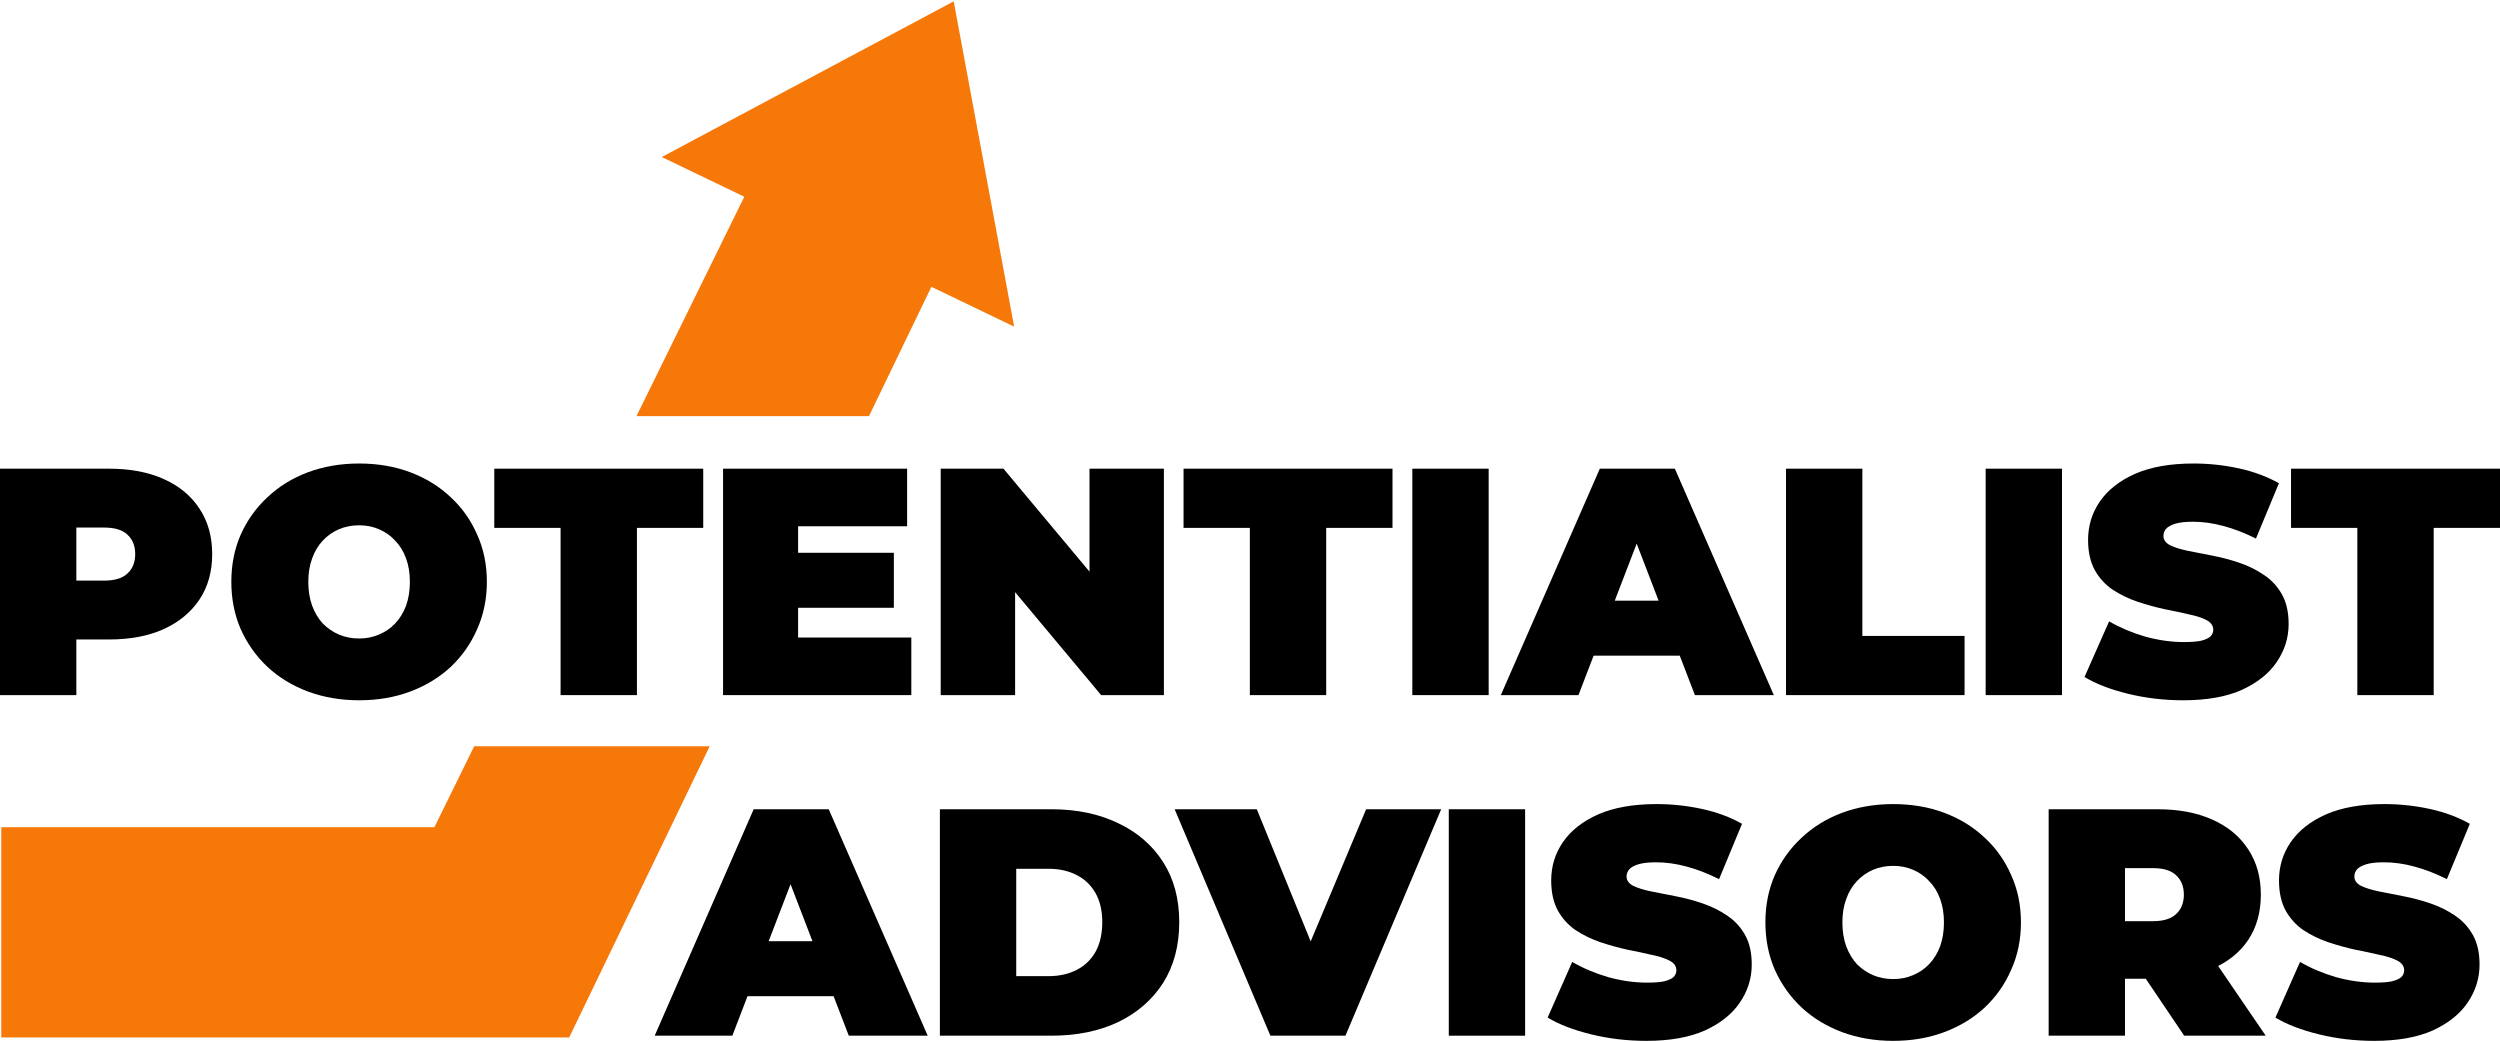
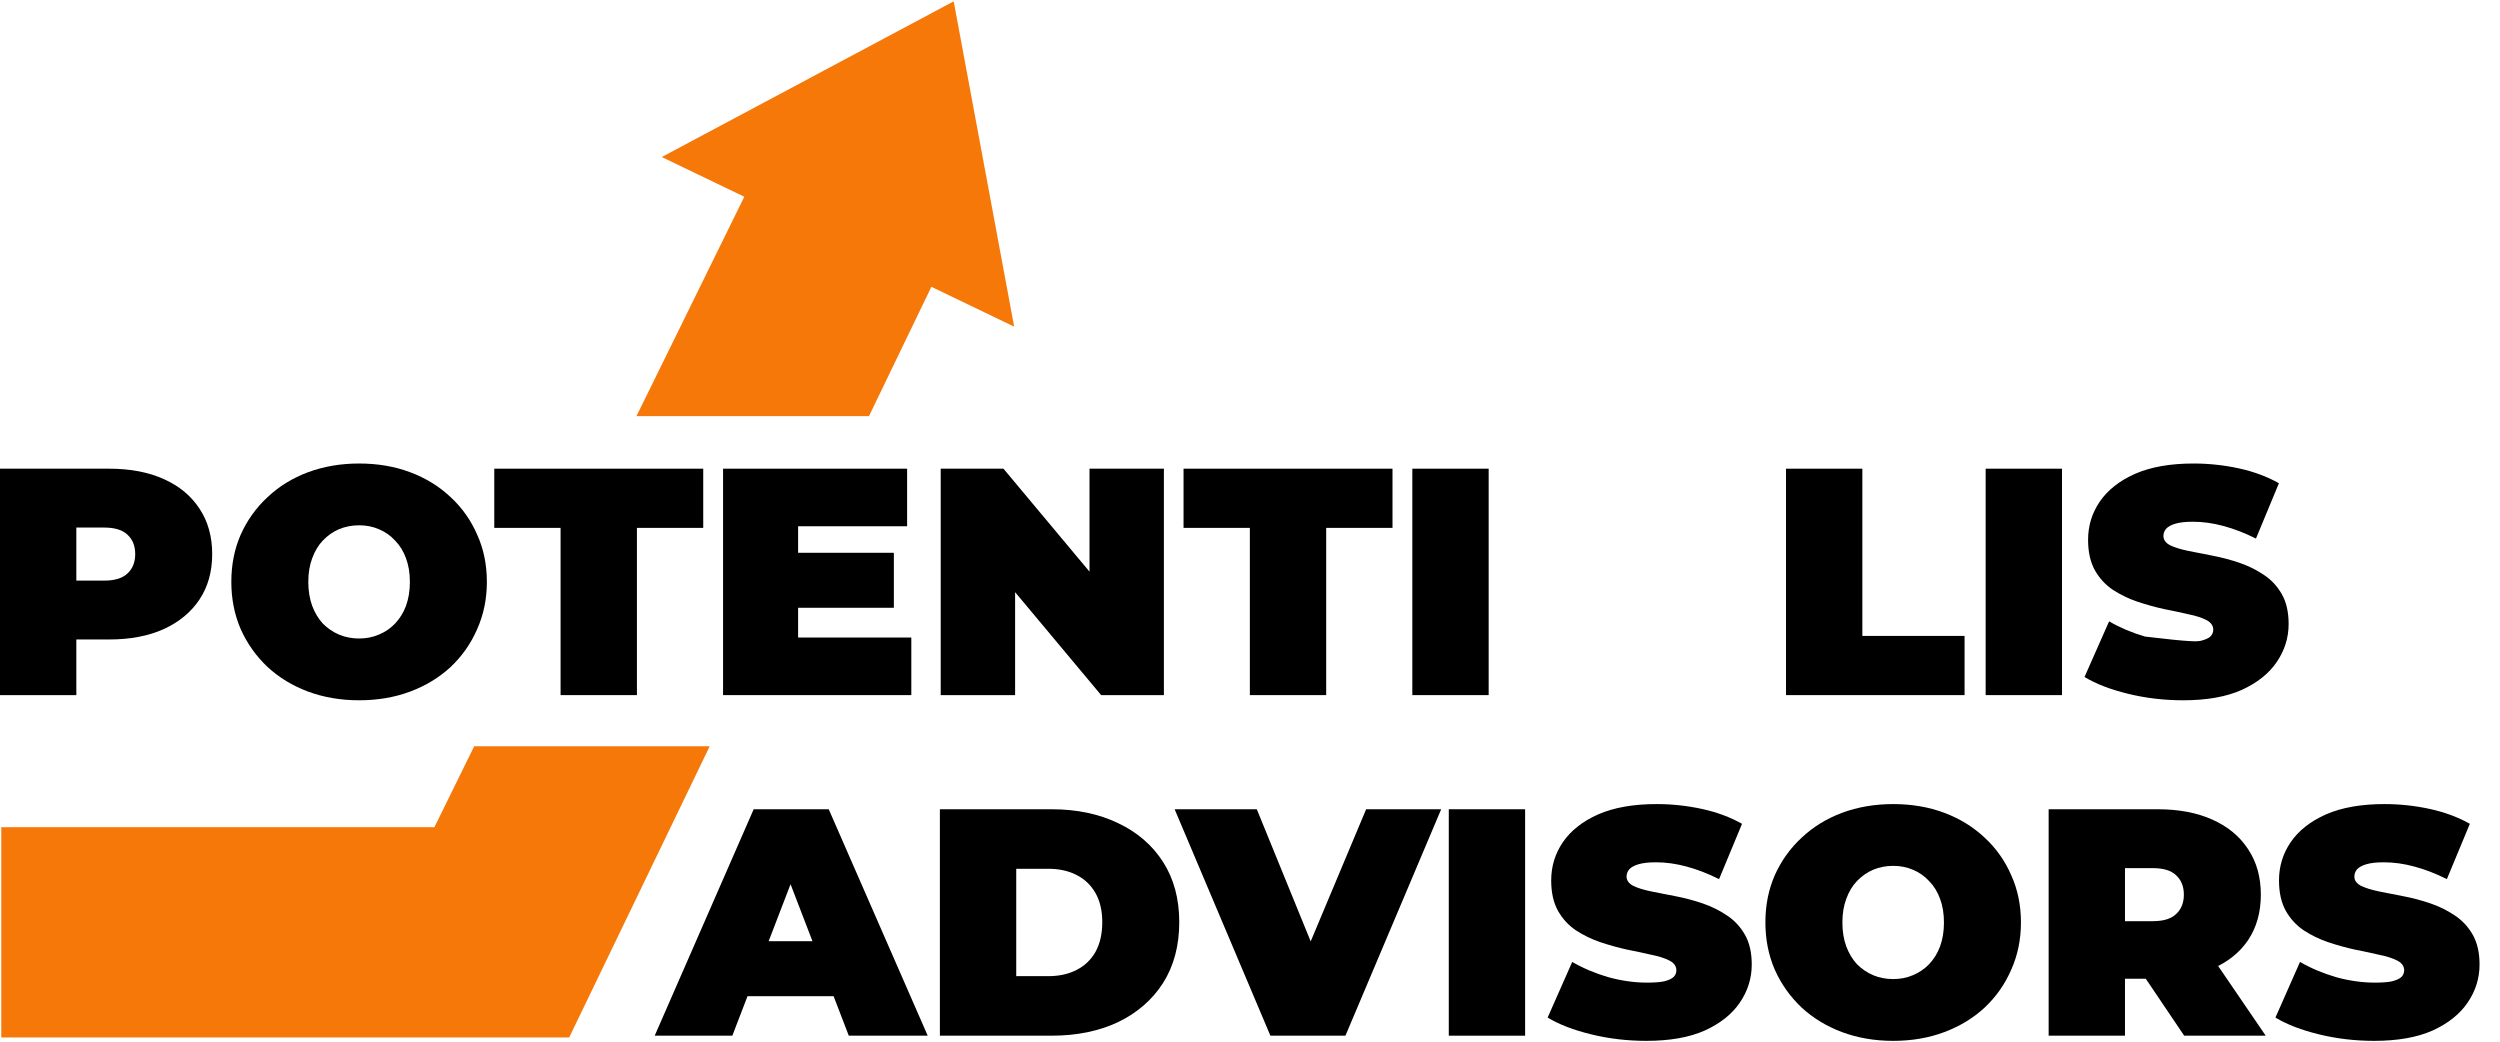
<svg xmlns="http://www.w3.org/2000/svg" width="463" height="193" viewBox="0 0 463 193" fill="none">
  <path d="M439.682 192.767C436.168 192.767 432.773 192.367 429.499 191.568C426.224 190.77 423.528 189.732 421.411 188.454L425.963 178.149C427.96 179.308 430.178 180.246 432.613 180.965C435.09 181.644 437.486 181.983 439.803 181.983C441.161 181.983 442.219 181.903 442.977 181.744C443.776 181.544 444.355 181.284 444.714 180.965C445.074 180.606 445.253 180.186 445.253 179.707C445.253 178.948 444.835 178.349 443.995 177.91C443.157 177.47 442.038 177.111 440.64 176.831C439.282 176.512 437.786 176.192 436.148 175.873C434.511 175.513 432.854 175.054 431.176 174.495C429.539 173.936 428.02 173.197 426.622 172.278C425.264 171.36 424.167 170.162 423.328 168.684C422.49 167.166 422.07 165.29 422.07 163.053C422.07 160.457 422.789 158.101 424.226 155.984C425.704 153.827 427.882 152.11 430.756 150.832C433.671 149.554 437.285 148.915 441.599 148.915C444.435 148.915 447.231 149.215 449.986 149.814C452.742 150.413 455.219 151.331 457.415 152.569L453.162 162.813C451.084 161.775 449.068 160.996 447.111 160.477C445.194 159.958 443.316 159.698 441.48 159.698C440.122 159.698 439.043 159.818 438.244 160.058C437.446 160.297 436.867 160.617 436.508 161.016C436.188 161.416 436.028 161.855 436.028 162.334C436.028 163.053 436.448 163.632 437.285 164.071C438.125 164.471 439.224 164.81 440.58 165.09C441.978 165.369 443.497 165.669 445.134 165.988C446.812 166.308 448.469 166.747 450.106 167.306C451.743 167.865 453.242 168.604 454.598 169.523C455.996 170.441 457.115 171.639 457.953 173.117C458.793 174.595 459.212 176.432 459.212 178.629C459.212 181.184 458.473 183.54 456.995 185.698C455.558 187.813 453.401 189.531 450.526 190.849C447.649 192.128 444.035 192.767 439.682 192.767Z" fill="black" />
  <path d="M379.41 191.809V149.874H399.597C403.512 149.874 406.887 150.513 409.722 151.791C412.598 153.069 414.814 154.906 416.371 157.302C417.93 159.659 418.708 162.454 418.708 165.689C418.708 168.924 417.93 171.72 416.371 174.076C414.814 176.392 412.598 178.17 409.722 179.408C406.887 180.646 403.512 181.265 399.597 181.265H387.256L393.548 175.454V191.809H379.41ZM404.511 191.809L394.207 176.532H409.183L419.608 191.809H404.511ZM393.548 177.012L387.256 170.602H398.699C400.656 170.602 402.094 170.162 403.012 169.284C403.97 168.405 404.451 167.207 404.451 165.689C404.451 164.172 403.97 162.973 403.012 162.095C402.094 161.216 400.656 160.777 398.699 160.777H387.256L393.548 154.367V177.012Z" fill="black" />
  <path d="M350.616 192.767C347.221 192.767 344.065 192.227 341.15 191.148C338.276 190.071 335.779 188.553 333.661 186.596C331.546 184.599 329.889 182.263 328.689 179.587C327.532 176.911 326.952 173.996 326.952 170.841C326.952 167.646 327.532 164.73 328.689 162.094C329.889 159.419 331.546 157.102 333.661 155.145C335.779 153.148 338.276 151.611 341.15 150.533C344.065 149.454 347.221 148.915 350.616 148.915C354.05 148.915 357.205 149.454 360.08 150.533C362.957 151.611 365.452 153.148 367.569 155.145C369.685 157.102 371.324 159.419 372.481 162.094C373.679 164.73 374.279 167.646 374.279 170.841C374.279 173.996 373.679 176.911 372.481 179.587C371.324 182.263 369.685 184.599 367.569 186.596C365.452 188.553 362.957 190.071 360.08 191.148C357.205 192.227 354.05 192.767 350.616 192.767ZM350.616 181.324C351.934 181.324 353.152 181.085 354.27 180.606C355.428 180.126 356.426 179.447 357.266 178.569C358.144 177.65 358.823 176.552 359.303 175.274C359.781 173.956 360.02 172.478 360.02 170.841C360.02 169.203 359.781 167.746 359.303 166.468C358.823 165.15 358.144 164.051 357.266 163.173C356.426 162.254 355.428 161.555 354.27 161.076C353.152 160.597 351.934 160.357 350.616 160.357C349.297 160.357 348.059 160.597 346.902 161.076C345.783 161.555 344.785 162.254 343.907 163.173C343.067 164.051 342.408 165.15 341.93 166.468C341.45 167.746 341.211 169.203 341.211 170.841C341.211 172.478 341.45 173.956 341.93 175.274C342.408 176.552 343.067 177.65 343.907 178.569C344.785 179.447 345.783 180.126 346.902 180.606C348.059 181.085 349.297 181.324 350.616 181.324Z" fill="black" />
  <path d="M304.893 192.767C301.379 192.767 297.984 192.367 294.71 191.568C291.433 190.77 288.738 189.732 286.622 188.454L291.174 178.149C293.171 179.308 295.389 180.246 297.824 180.965C300.301 181.644 302.697 181.983 305.013 181.983C306.371 181.983 307.428 181.903 308.188 181.744C308.987 181.544 309.566 181.284 309.925 180.965C310.285 180.606 310.464 180.186 310.464 179.707C310.464 178.948 310.046 178.349 309.206 177.91C308.368 177.47 307.249 177.111 305.851 176.831C304.493 176.512 302.997 176.192 301.359 175.873C299.722 175.513 298.065 175.054 296.387 174.495C294.748 173.936 293.231 173.197 291.833 172.278C290.475 171.36 289.378 170.162 288.539 168.684C287.701 167.166 287.281 165.29 287.281 163.053C287.281 160.457 288 158.101 289.437 155.984C290.915 153.827 293.091 152.11 295.967 150.832C298.882 149.554 302.496 148.915 306.81 148.915C309.646 148.915 312.44 149.215 315.197 149.814C317.953 150.413 320.43 151.331 322.625 152.569L318.373 162.813C316.295 161.775 314.279 160.996 312.322 160.477C310.405 159.958 308.527 159.698 306.691 159.698C305.333 159.698 304.254 159.818 303.455 160.058C302.657 160.297 302.077 160.617 301.719 161.016C301.399 161.416 301.239 161.855 301.239 162.334C301.239 163.053 301.659 163.632 302.496 164.071C303.336 164.471 304.433 164.81 305.791 165.09C307.189 165.369 308.708 165.669 310.345 165.988C312.023 166.308 313.68 166.747 315.317 167.306C316.954 167.865 318.451 168.604 319.809 169.523C321.207 170.441 322.326 171.639 323.164 173.117C324.004 174.595 324.423 176.432 324.423 178.629C324.423 181.184 323.684 183.54 322.206 185.698C320.767 187.813 318.612 189.531 315.737 190.849C312.86 192.128 309.246 192.767 304.893 192.767Z" fill="black" />
  <path d="M268.315 191.809V149.874H282.452V191.809H268.315Z" fill="black" />
  <path d="M235.277 191.809L217.544 149.874H232.76L247.198 185.278H238.152L253.008 149.874H266.907L249.174 191.809H235.277Z" fill="black" />
  <path d="M174.067 191.809V149.874H194.735C199.408 149.874 203.522 150.733 207.076 152.45C210.629 154.127 213.406 156.523 215.403 159.639C217.399 162.754 218.398 166.468 218.398 170.781C218.398 175.134 217.399 178.888 215.403 182.044C213.406 185.158 210.629 187.575 207.076 189.292C203.522 190.97 199.408 191.809 194.735 191.809H174.067ZM188.206 180.785H194.136C196.133 180.785 197.871 180.406 199.348 179.647C200.866 178.888 202.043 177.77 202.883 176.293C203.721 174.775 204.141 172.938 204.141 170.781C204.141 168.665 203.721 166.867 202.883 165.39C202.043 163.912 200.866 162.794 199.348 162.035C197.871 161.276 196.133 160.897 194.136 160.897H188.206V180.785Z" fill="black" />
  <path d="M121.25 191.809L139.581 149.874H153.48L171.811 191.809H157.194L143.655 156.584H149.166L135.628 191.809H121.25ZM132.153 184.499L135.747 174.316H155.037L158.631 184.499H132.153Z" fill="black" />
-   <path d="M436.581 128.735V97.763H424.3V86.8H463V97.763H450.719V128.735H436.581Z" fill="black" />
-   <path d="M404.323 129.693C400.81 129.693 397.415 129.294 394.14 128.495C390.865 127.696 388.17 126.658 386.052 125.38L390.606 115.076C392.603 116.234 394.819 117.173 397.256 117.892C399.731 118.57 402.127 118.91 404.444 118.91C405.802 118.91 406.86 118.83 407.62 118.67C408.417 118.471 408.996 118.211 409.355 117.892C409.715 117.532 409.896 117.113 409.896 116.634C409.896 115.875 409.476 115.276 408.636 114.836C407.798 114.397 406.68 114.038 405.283 113.758C403.925 113.439 402.427 113.119 400.789 112.8C399.152 112.44 397.495 111.981 395.817 111.422C394.18 110.863 392.662 110.124 391.265 109.205C389.907 108.287 388.808 107.088 387.969 105.611C387.131 104.093 386.711 102.216 386.711 99.98C386.711 97.384 387.43 95.028 388.869 92.911C390.345 90.754 392.523 89.037 395.398 87.759C398.313 86.481 401.928 85.842 406.242 85.842C409.076 85.842 411.872 86.141 414.629 86.74C417.383 87.339 419.86 88.258 422.056 89.496L417.803 99.74C415.726 98.702 413.709 97.923 411.752 97.404C409.835 96.885 407.959 96.625 406.121 96.625C404.763 96.625 403.684 96.745 402.887 96.984C402.087 97.224 401.509 97.543 401.149 97.943C400.83 98.342 400.669 98.781 400.669 99.261C400.669 99.98 401.089 100.559 401.928 100.998C402.766 101.397 403.865 101.737 405.223 102.016C406.621 102.296 408.138 102.596 409.775 102.915C411.453 103.235 413.11 103.674 414.747 104.233C416.385 104.792 417.883 105.531 419.241 106.449C420.639 107.368 421.756 108.566 422.596 110.044C423.434 111.522 423.854 113.359 423.854 115.555C423.854 118.111 423.114 120.467 421.638 122.624C420.199 124.741 418.042 126.458 415.167 127.776C412.292 129.054 408.676 129.693 404.323 129.693Z" fill="black" />
+   <path d="M404.323 129.693C400.81 129.693 397.415 129.294 394.14 128.495C390.865 127.696 388.17 126.658 386.052 125.38L390.606 115.076C392.603 116.234 394.819 117.173 397.256 117.892C405.802 118.91 406.86 118.83 407.62 118.67C408.417 118.471 408.996 118.211 409.355 117.892C409.715 117.532 409.896 117.113 409.896 116.634C409.896 115.875 409.476 115.276 408.636 114.836C407.798 114.397 406.68 114.038 405.283 113.758C403.925 113.439 402.427 113.119 400.789 112.8C399.152 112.44 397.495 111.981 395.817 111.422C394.18 110.863 392.662 110.124 391.265 109.205C389.907 108.287 388.808 107.088 387.969 105.611C387.131 104.093 386.711 102.216 386.711 99.98C386.711 97.384 387.43 95.028 388.869 92.911C390.345 90.754 392.523 89.037 395.398 87.759C398.313 86.481 401.928 85.842 406.242 85.842C409.076 85.842 411.872 86.141 414.629 86.74C417.383 87.339 419.86 88.258 422.056 89.496L417.803 99.74C415.726 98.702 413.709 97.923 411.752 97.404C409.835 96.885 407.959 96.625 406.121 96.625C404.763 96.625 403.684 96.745 402.887 96.984C402.087 97.224 401.509 97.543 401.149 97.943C400.83 98.342 400.669 98.781 400.669 99.261C400.669 99.98 401.089 100.559 401.928 100.998C402.766 101.397 403.865 101.737 405.223 102.016C406.621 102.296 408.138 102.596 409.775 102.915C411.453 103.235 413.11 103.674 414.747 104.233C416.385 104.792 417.883 105.531 419.241 106.449C420.639 107.368 421.756 108.566 422.596 110.044C423.434 111.522 423.854 113.359 423.854 115.555C423.854 118.111 423.114 120.467 421.638 122.624C420.199 124.741 418.042 126.458 415.167 127.776C412.292 129.054 408.676 129.693 404.323 129.693Z" fill="black" />
  <path d="M367.744 128.735V86.8H381.883V128.735H367.744Z" fill="black" />
  <path d="M330.77 128.735V86.8H344.909V117.772H363.838V128.735H330.77Z" fill="black" />
-   <path d="M277.954 128.735L296.285 86.8H310.183L328.514 128.735H313.897L300.359 93.51H305.87L292.332 128.735H277.954ZM288.856 121.426L292.45 111.242H311.742L315.336 121.426H288.856Z" fill="black" />
  <path d="M261.563 128.735V86.8H275.7V128.735H261.563Z" fill="black" />
  <path d="M231.472 128.735V97.763H219.192V86.8H257.891V97.763H245.611V128.735H231.472Z" fill="black" />
  <path d="M174.219 128.735V86.8H185.84L207.168 112.32H201.777V86.8H215.554V128.735H203.932L182.606 103.215H187.998V128.735H174.219Z" fill="black" />
  <path d="M146.851 102.376H165.542V112.56H146.851V102.376ZM147.809 118.071H168.776V128.735H133.911V86.8H167.998V97.464H147.809V118.071Z" fill="black" />
  <path d="M103.82 128.735V97.763H91.54V86.8H130.239V97.763H117.958V128.735H103.82Z" fill="black" />
  <path d="M66.505 129.693C63.11 129.693 59.955 129.154 57.039 128.076C54.164 126.997 51.668 125.48 49.551 123.523C47.434 121.526 45.777 119.19 44.579 116.514C43.421 113.838 42.842 110.922 42.842 107.767C42.842 104.573 43.421 101.657 44.579 99.021C45.777 96.345 47.434 94.029 49.551 92.072C51.668 90.075 54.164 88.537 57.039 87.459C59.955 86.381 63.11 85.842 66.505 85.842C69.939 85.842 73.094 86.381 75.97 87.459C78.845 88.537 81.341 90.075 83.458 92.072C85.575 94.029 87.212 96.345 88.371 99.021C89.569 101.657 90.168 104.573 90.168 107.767C90.168 110.922 89.569 113.838 88.371 116.514C87.212 119.19 85.575 121.526 83.458 123.523C81.341 125.48 78.845 126.997 75.97 128.076C73.094 129.154 69.939 129.693 66.505 129.693ZM66.505 118.251C67.823 118.251 69.041 118.011 70.159 117.532C71.317 117.053 72.316 116.374 73.154 115.495C74.033 114.577 74.712 113.479 75.191 112.2C75.67 110.883 75.91 109.405 75.91 107.767C75.91 106.13 75.67 104.672 75.191 103.394C74.712 102.076 74.033 100.978 73.154 100.1C72.316 99.181 71.317 98.482 70.159 98.003C69.041 97.523 67.823 97.284 66.505 97.284C65.187 97.284 63.949 97.523 62.791 98.003C61.672 98.482 60.674 99.181 59.795 100.1C58.956 100.978 58.298 102.076 57.818 103.394C57.339 104.672 57.099 106.13 57.099 107.767C57.099 109.405 57.339 110.883 57.818 112.2C58.298 113.479 58.956 114.577 59.795 115.495C60.674 116.374 61.672 117.053 62.791 117.532C63.949 118.011 65.187 118.251 66.505 118.251Z" fill="black" />
  <path d="M0 128.735V86.8H20.188C24.102 86.8 27.477 87.439 30.312 88.717C33.188 89.995 35.404 91.833 36.962 94.229C38.52 96.585 39.298 99.381 39.298 102.616C39.298 105.851 38.52 108.646 36.962 111.002C35.404 113.359 33.188 115.196 30.312 116.514C27.477 117.792 24.102 118.431 20.188 118.431H7.848L14.138 112.38V128.735H0ZM14.138 113.938L7.848 107.528H19.29C21.247 107.528 22.685 107.089 23.603 106.21C24.561 105.331 25.041 104.133 25.041 102.616C25.041 101.098 24.561 99.9 23.603 99.021C22.685 98.143 21.247 97.703 19.29 97.703H7.848L14.138 91.293V113.938Z" fill="black" />
  <path fill-rule="evenodd" clip-rule="evenodd" d="M187.822 60.497L176.625 0.252L122.552 29.079L137.843 36.439L117.873 77.067H160.937L172.493 53.118L187.822 60.497ZM80.453 153.197H0.235V192.136H105.414L131.433 138.213H87.818L80.453 153.197Z" fill="#F67809" />
</svg>